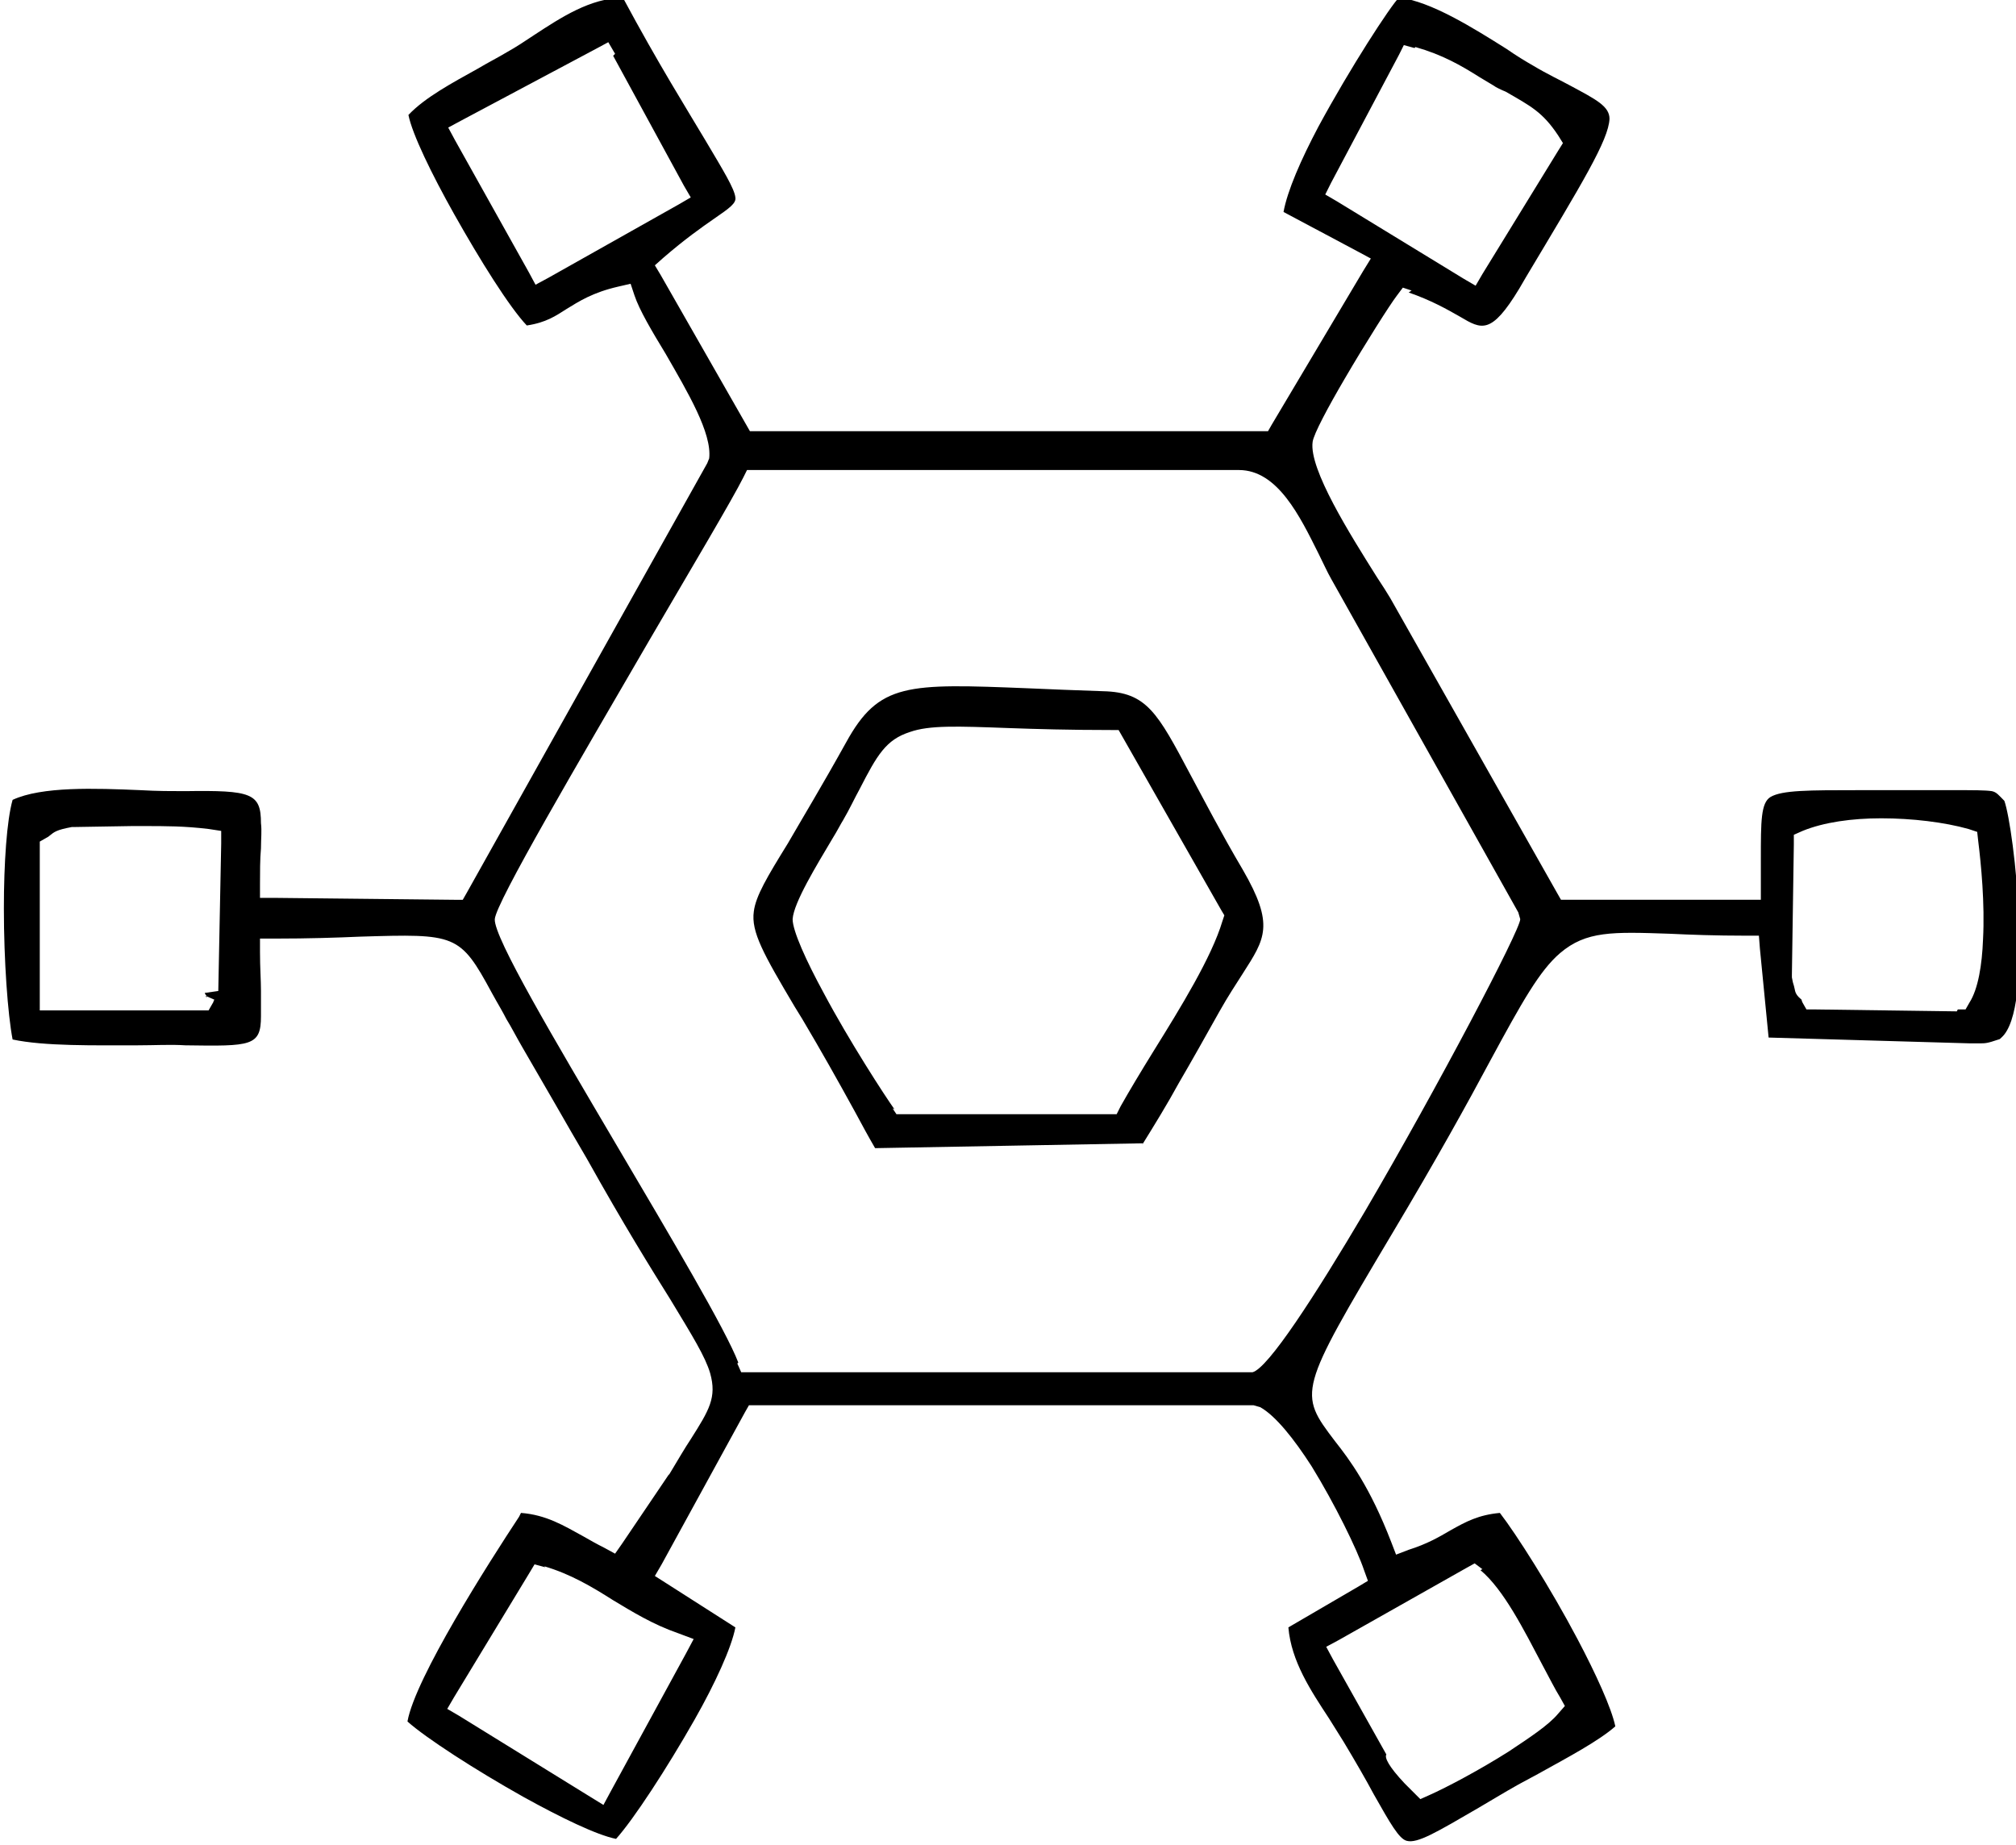
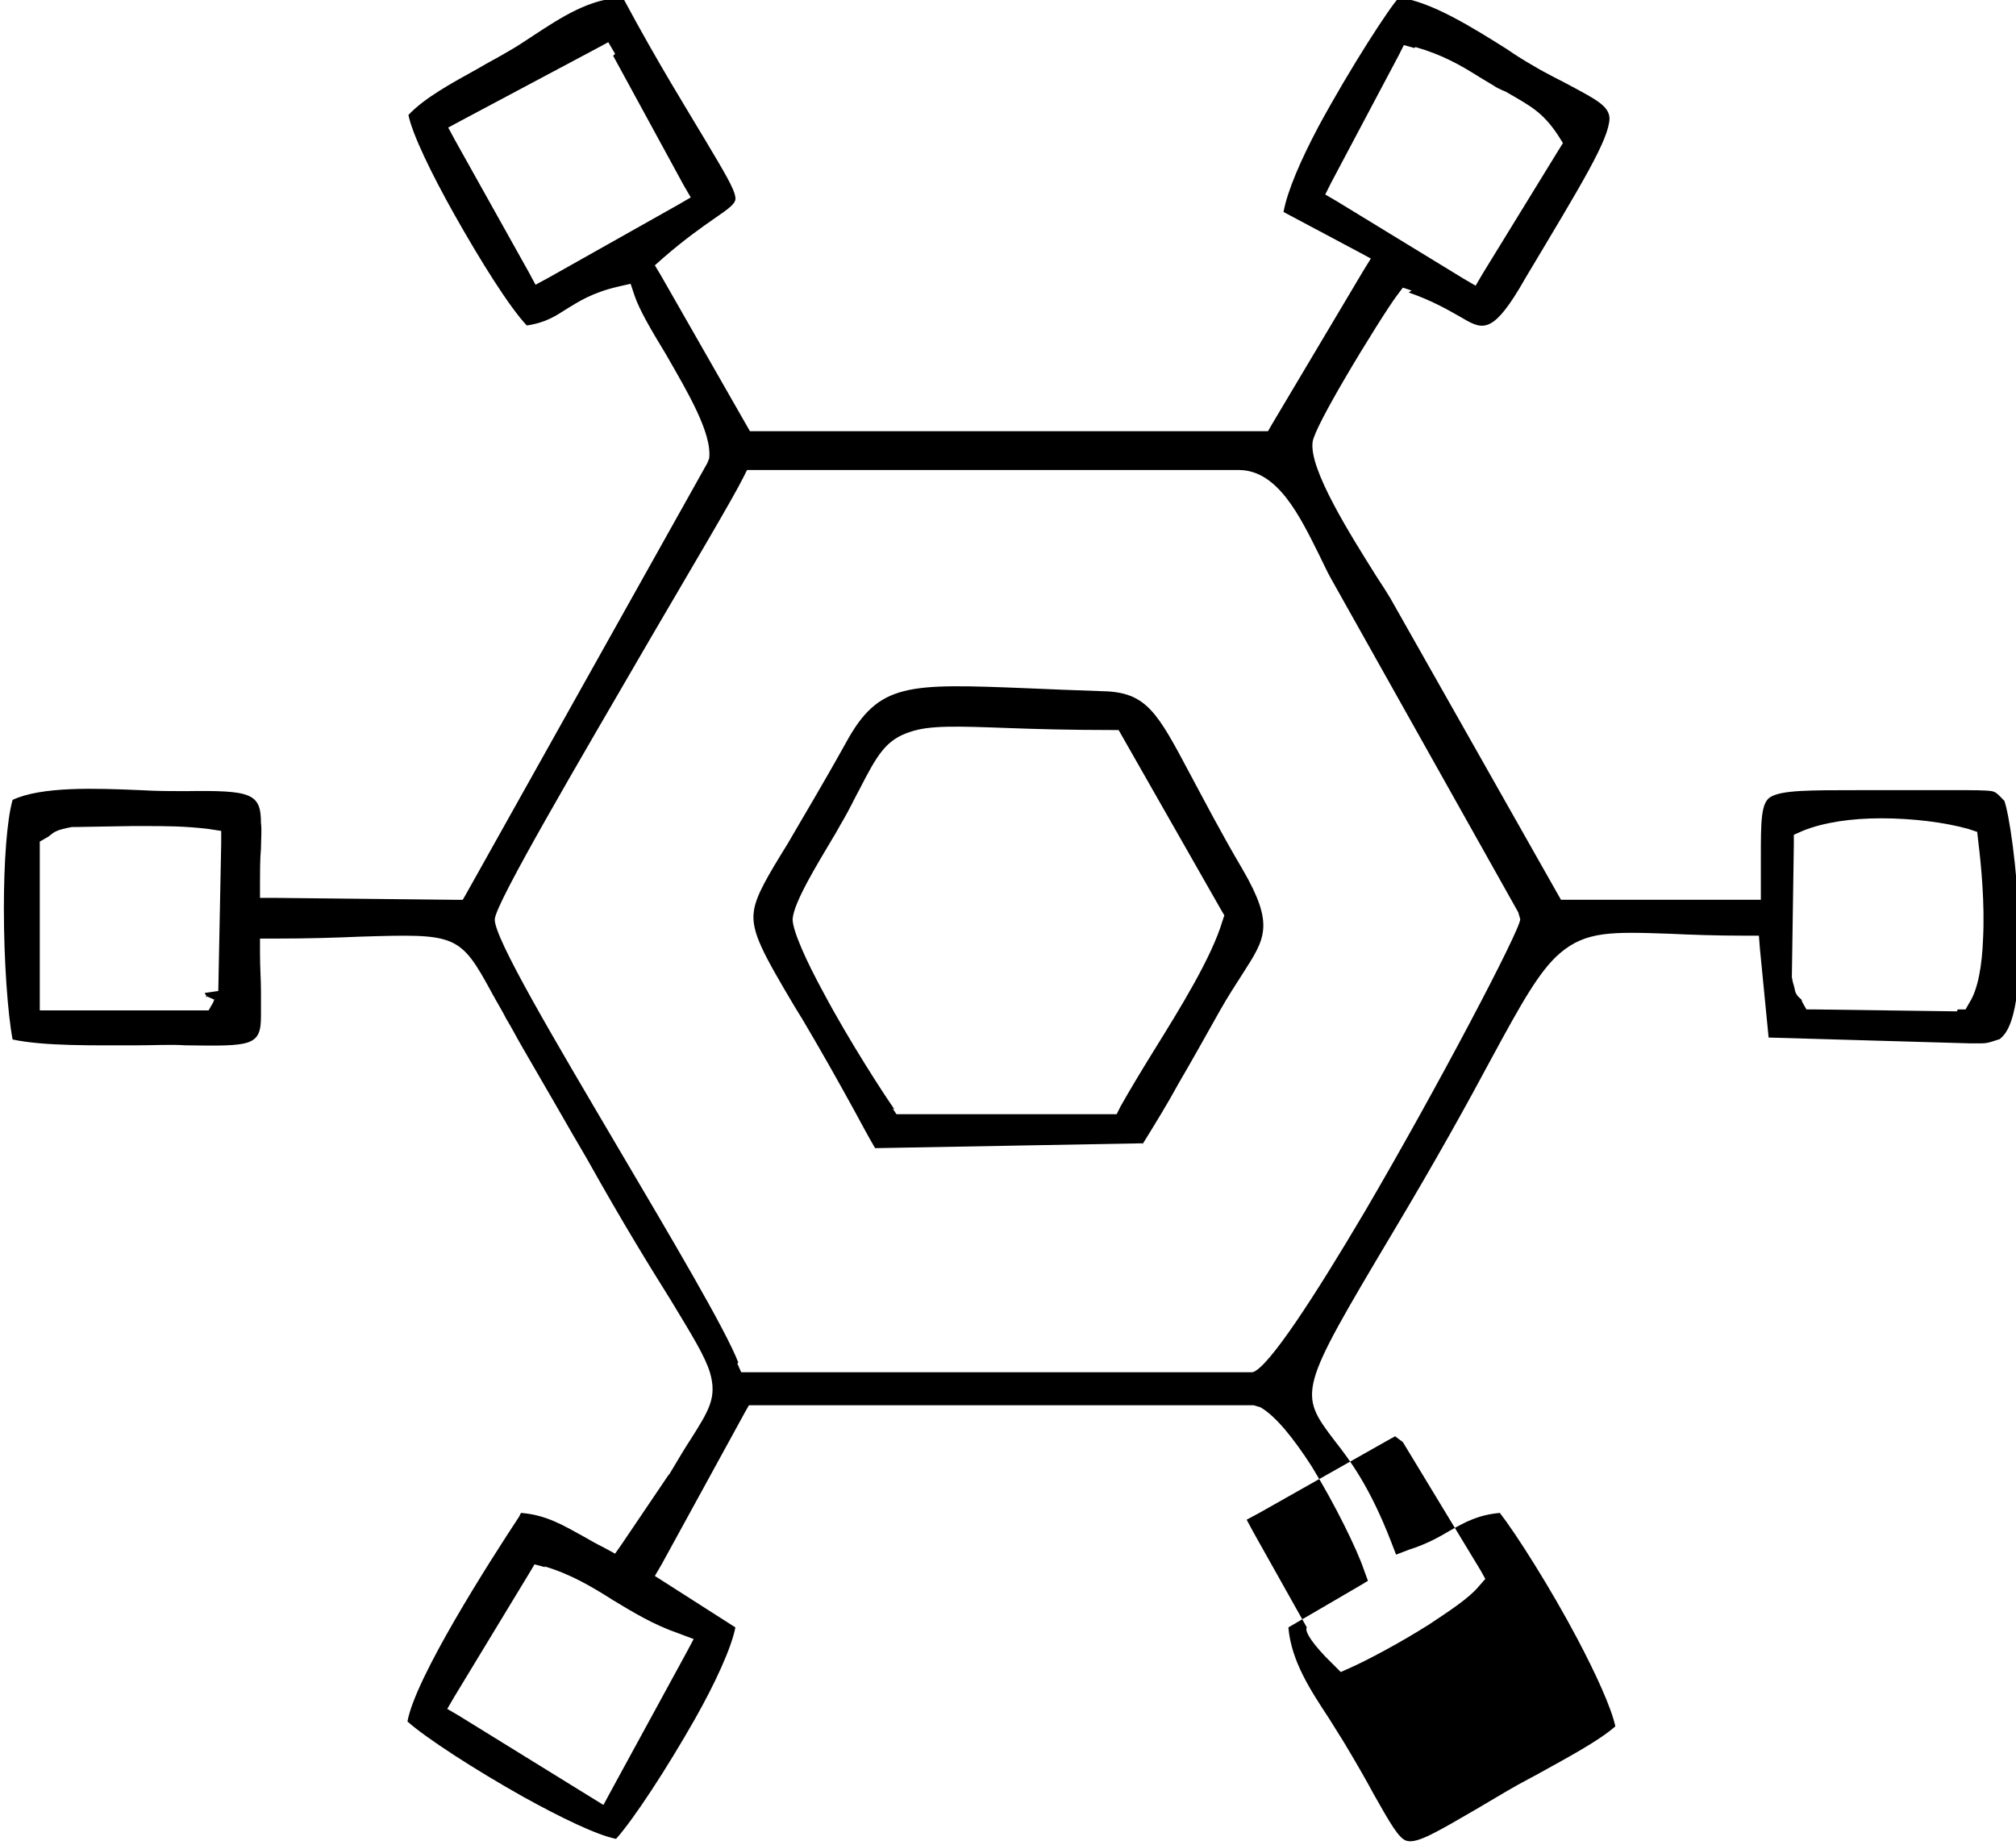
<svg xmlns="http://www.w3.org/2000/svg" xml:space="preserve" width="1.452in" height="1.329in" version="1.1" style="shape-rendering:geometricPrecision; text-rendering:geometricPrecision; image-rendering:optimizeQuality; fill-rule:evenodd; clip-rule:evenodd" viewBox="0 0 2078 1901">
  <defs>
    <style type="text/css">
   
    .fil0 {fill:black}
   
  </style>
  </defs>
  <g id="Layer_x0020_1">
-     <path class="fil0" d="M561 1614c27,8 49,21 71,35 20,12 41,25 67,34l16 6 -8 15 -78 143 -7 13 -13 -8 -136 -84 -12 -7 7 -12 77 -127 6 -10 11 3zm-351 -591l0 1m0 0l0 0m0 0l0 0 0 0zm0 0l0 0 2 1m0 0l1 1 0 2 0 0 -1 -2 9 4c0,0 0,0 0,0 -1,1 -1,3 -2,4l-4 7 -8 0 -152 0 -14 0 0 -14 0 -152 0 -8 7 -4c2,-1 3,-2 3,-2l0 0c5,-4 7,-6 23,-9l2 0 60 -1 0 0c4,0 8,0 12,0 23,0 42,0 67,3l13 2 0 13 -3 152 -14 2 14 -2 -14 2m0 0l0 0 1 3 0 0 -1 -3m0 0l-2 0m713 120c-10,-14 -47,-71 -73,-120 -18,-33 -32,-64 -32,-76 1,-17 25,-56 41,-83 5,-8 9,-16 11,-19 7,-12 12,-23 17,-32 18,-35 27,-51 52,-59 20,-7 48,-6 102,-4 28,1 62,2 105,2l8 0 4 7 102 179 3 5 -2 6c-11,37 -43,89 -71,134 -13,21 -25,41 -34,57l-4 8 -9 0 -211 0 -7 0 -4 -6zm255 37c13,-21 26,-42 38,-64 14,-24 28,-49 42,-74 9,-16 17,-28 24,-39 23,-36 33,-50 0,-107 -23,-39 -40,-72 -54,-98 -34,-64 -45,-85 -90,-86 -29,-1 -55,-2 -77,-3 -125,-5 -154,-6 -188,56 -25,45 -45,78 -60,104 -21,34 -33,54 -35,70 -3,21 10,44 42,98l8 13c19,32 37,64 54,95 7,13 14,26 21,38l276 -5zm349 438c24,20 45,62 64,98 7,13 13,25 18,33l5 9 -7 8c-10,12 -30,25 -51,39 -30,19 -64,37 -82,45l-9 4 -7 -7c-2,-2 -4,-4 -6,-6l0 0 0 0 0 0 0 0 0 0c0,0 -1,-1 -3,-3 -17,-18 -21,-27 -19,-30l-55 -98 -7 -13 13 -7 131 -74 9 -5 8 6zm491 -576l-147 -2 -8 0 -4 -7c-1,-2 -1,-3 -1,-3l0 0c-2,-2 -4,-3 -6,-7l0 0c-1,-2 -1,-5 -3,-11l-1 -5 0 -3 2 -134 0 -10 9 -4c22,-9 51,-13 81,-13 32,0 65,4 90,11l9 3 1 9c3,24 7,65 5,102 -1,26 -5,51 -14,65l-4 7 -8 0zm-1256 362c-13,-34 -70,-130 -126,-225 -63,-107 -126,-213 -125,-232 1,-17 87,-163 159,-287 45,-77 86,-146 97,-168l4 -8 9 0 498 0 0 0c40,0 63,48 82,86 5,10 9,19 13,26l0 0 193 344 2 7c0,11 -85,173 -160,301 -52,88 -100,162 -116,166l-4 0 -513 0 -10 0 -4 -9zm698 -1356c28,8 47,19 66,31 5,3 10,6 15,9 1,1 7,4 12,6l0 0c26,15 38,21 54,45l5 8 -5 8 -78 127 -7 12 -12 -7 -131 -80 -12 -7 6 -12 70 -132 5 -10 11 3zm-827 9l73 134 7 12 -12 7 -135 76 -13 7 -7 -13 -76 -136 -7 -13 13 -7 139 -74 13 -7 7 12zm820 244c23,8 39,17 53,25 22,13 32,19 61,-29l7 -12c58,-97 85,-141 86,-163 0,-13 -14,-20 -40,-34 -11,-6 -24,-12 -39,-21 -7,-4 -17,-10 -27,-17 -35,-22 -78,-49 -111,-53 -9,9 -50,72 -83,133 -18,34 -32,66 -36,88l77 41 13 7 -8 13 -94 158 -4 7 -8 0 -518 0 -8 0 -4 -7 -88 -154 -6 -10 9 -8c22,-19 39,-31 52,-40 16,-11 23,-16 22,-22 -1,-9 -12,-27 -31,-59l0 0c-19,-32 -48,-78 -85,-147 -34,1 -63,20 -92,39 -9,6 -18,12 -27,17 -10,6 -20,11 -30,17 -27,15 -55,30 -72,48 4,20 24,61 47,102 27,48 57,96 75,115 20,-3 30,-10 41,-17 13,-8 27,-17 53,-23l13 -3 4 12c5,15 18,37 32,60 23,40 48,82 45,108l-2 5 -248 443 -4 7 -8 0 -187 -2 -14 0 0 -14c0,-12 0,-26 1,-37 0,-10 1,-18 0,-26 0,-31 -10,-34 -78,-33 -14,0 -29,0 -46,-1 -47,-2 -102,-4 -132,10 -6,21 -9,65 -9,112 0,54 4,109 9,135 33,7 84,6 129,6 17,0 34,-1 49,0 68,1 78,1 78,-30 0,-7 0,-16 0,-26 0,-11 -1,-24 -1,-40l0 -14 14 0c37,0 66,-1 89,-2 99,-3 103,-3 136,58 6,11 11,19 15,27 5,8 10,18 17,30 11,19 22,38 33,57 12,21 23,40 33,57 38,68 66,113 86,145 23,38 36,59 41,76 7,25 -1,38 -20,68 -6,9 -13,21 -22,36l-1 1 -48 71 -7 10 -11 -6c-8,-4 -15,-8 -22,-12 -20,-11 -38,-22 -64,-24l-2 4c-31,47 -107,166 -115,211 19,17 70,50 120,78 38,21 75,39 95,43 18,-20 52,-72 81,-123 21,-37 38,-74 42,-95l-72 -46 -11 -7 7 -12 86 -157 4 -7 9 0 511 0 7 2c16,9 35,33 53,61 24,39 47,86 54,107l4 11 -10 6 -72 42c3,35 23,65 42,94 5,8 10,16 15,24 12,20 23,39 31,54 17,30 26,46 34,48 11,3 31,-9 74,-34 12,-7 25,-15 41,-24l0 0c9,-5 17,-9 24,-13 27,-15 59,-32 76,-47 -4,-19 -20,-54 -39,-90 -28,-53 -63,-108 -80,-130 -22,2 -35,9 -51,18 -12,7 -24,14 -43,20l-13 5 -5 -13c-22,-57 -43,-85 -58,-104 -38,-50 -38,-51 59,-214 46,-77 78,-135 101,-178 33,-61 51,-93 72,-111 27,-23 54,-22 113,-20 21,1 47,2 79,2l13 0 1 13 9 92 208 6c3,0 6,0 8,0 8,0 9,0 21,-4 1,0 2,-1 3,-2 17,-15 20,-68 18,-121 -2,-55 -10,-109 -15,-123l1 1 0 0 -1 -1 0 0 0 0 0 0 0 0c-6,-6 -8,-9 -13,-10 -7,-1 -18,-1 -40,-1 -6,0 -14,0 -22,0 -29,0 -53,0 -74,0 -53,0 -80,0 -92,7 -10,6 -10,25 -10,64 0,8 0,18 0,28l0 14 -14 0 -184 0 -8 0 -4 -7 -172 -304 0 0c-3,-5 -8,-13 -14,-22 -27,-43 -70,-111 -66,-139l0 0c1,-8 16,-36 33,-65 21,-36 47,-77 54,-86l6 -8 9 3zm612 526l0 0 0 0 0 0z" />
+     <path class="fil0" d="M561 1614c27,8 49,21 71,35 20,12 41,25 67,34l16 6 -8 15 -78 143 -7 13 -13 -8 -136 -84 -12 -7 7 -12 77 -127 6 -10 11 3zm-351 -591l0 1m0 0l0 0m0 0l0 0 0 0zm0 0l0 0 2 1m0 0l1 1 0 2 0 0 -1 -2 9 4c0,0 0,0 0,0 -1,1 -1,3 -2,4l-4 7 -8 0 -152 0 -14 0 0 -14 0 -152 0 -8 7 -4c2,-1 3,-2 3,-2l0 0c5,-4 7,-6 23,-9l2 0 60 -1 0 0c4,0 8,0 12,0 23,0 42,0 67,3l13 2 0 13 -3 152 -14 2 14 -2 -14 2m0 0l0 0 1 3 0 0 -1 -3m0 0l-2 0m713 120c-10,-14 -47,-71 -73,-120 -18,-33 -32,-64 -32,-76 1,-17 25,-56 41,-83 5,-8 9,-16 11,-19 7,-12 12,-23 17,-32 18,-35 27,-51 52,-59 20,-7 48,-6 102,-4 28,1 62,2 105,2l8 0 4 7 102 179 3 5 -2 6c-11,37 -43,89 -71,134 -13,21 -25,41 -34,57l-4 8 -9 0 -211 0 -7 0 -4 -6zm255 37c13,-21 26,-42 38,-64 14,-24 28,-49 42,-74 9,-16 17,-28 24,-39 23,-36 33,-50 0,-107 -23,-39 -40,-72 -54,-98 -34,-64 -45,-85 -90,-86 -29,-1 -55,-2 -77,-3 -125,-5 -154,-6 -188,56 -25,45 -45,78 -60,104 -21,34 -33,54 -35,70 -3,21 10,44 42,98l8 13c19,32 37,64 54,95 7,13 14,26 21,38l276 -5zm349 438l5 9 -7 8c-10,12 -30,25 -51,39 -30,19 -64,37 -82,45l-9 4 -7 -7c-2,-2 -4,-4 -6,-6l0 0 0 0 0 0 0 0 0 0c0,0 -1,-1 -3,-3 -17,-18 -21,-27 -19,-30l-55 -98 -7 -13 13 -7 131 -74 9 -5 8 6zm491 -576l-147 -2 -8 0 -4 -7c-1,-2 -1,-3 -1,-3l0 0c-2,-2 -4,-3 -6,-7l0 0c-1,-2 -1,-5 -3,-11l-1 -5 0 -3 2 -134 0 -10 9 -4c22,-9 51,-13 81,-13 32,0 65,4 90,11l9 3 1 9c3,24 7,65 5,102 -1,26 -5,51 -14,65l-4 7 -8 0zm-1256 362c-13,-34 -70,-130 -126,-225 -63,-107 -126,-213 -125,-232 1,-17 87,-163 159,-287 45,-77 86,-146 97,-168l4 -8 9 0 498 0 0 0c40,0 63,48 82,86 5,10 9,19 13,26l0 0 193 344 2 7c0,11 -85,173 -160,301 -52,88 -100,162 -116,166l-4 0 -513 0 -10 0 -4 -9zm698 -1356c28,8 47,19 66,31 5,3 10,6 15,9 1,1 7,4 12,6l0 0c26,15 38,21 54,45l5 8 -5 8 -78 127 -7 12 -12 -7 -131 -80 -12 -7 6 -12 70 -132 5 -10 11 3zm-827 9l73 134 7 12 -12 7 -135 76 -13 7 -7 -13 -76 -136 -7 -13 13 -7 139 -74 13 -7 7 12zm820 244c23,8 39,17 53,25 22,13 32,19 61,-29l7 -12c58,-97 85,-141 86,-163 0,-13 -14,-20 -40,-34 -11,-6 -24,-12 -39,-21 -7,-4 -17,-10 -27,-17 -35,-22 -78,-49 -111,-53 -9,9 -50,72 -83,133 -18,34 -32,66 -36,88l77 41 13 7 -8 13 -94 158 -4 7 -8 0 -518 0 -8 0 -4 -7 -88 -154 -6 -10 9 -8c22,-19 39,-31 52,-40 16,-11 23,-16 22,-22 -1,-9 -12,-27 -31,-59l0 0c-19,-32 -48,-78 -85,-147 -34,1 -63,20 -92,39 -9,6 -18,12 -27,17 -10,6 -20,11 -30,17 -27,15 -55,30 -72,48 4,20 24,61 47,102 27,48 57,96 75,115 20,-3 30,-10 41,-17 13,-8 27,-17 53,-23l13 -3 4 12c5,15 18,37 32,60 23,40 48,82 45,108l-2 5 -248 443 -4 7 -8 0 -187 -2 -14 0 0 -14c0,-12 0,-26 1,-37 0,-10 1,-18 0,-26 0,-31 -10,-34 -78,-33 -14,0 -29,0 -46,-1 -47,-2 -102,-4 -132,10 -6,21 -9,65 -9,112 0,54 4,109 9,135 33,7 84,6 129,6 17,0 34,-1 49,0 68,1 78,1 78,-30 0,-7 0,-16 0,-26 0,-11 -1,-24 -1,-40l0 -14 14 0c37,0 66,-1 89,-2 99,-3 103,-3 136,58 6,11 11,19 15,27 5,8 10,18 17,30 11,19 22,38 33,57 12,21 23,40 33,57 38,68 66,113 86,145 23,38 36,59 41,76 7,25 -1,38 -20,68 -6,9 -13,21 -22,36l-1 1 -48 71 -7 10 -11 -6c-8,-4 -15,-8 -22,-12 -20,-11 -38,-22 -64,-24l-2 4c-31,47 -107,166 -115,211 19,17 70,50 120,78 38,21 75,39 95,43 18,-20 52,-72 81,-123 21,-37 38,-74 42,-95l-72 -46 -11 -7 7 -12 86 -157 4 -7 9 0 511 0 7 2c16,9 35,33 53,61 24,39 47,86 54,107l4 11 -10 6 -72 42c3,35 23,65 42,94 5,8 10,16 15,24 12,20 23,39 31,54 17,30 26,46 34,48 11,3 31,-9 74,-34 12,-7 25,-15 41,-24l0 0c9,-5 17,-9 24,-13 27,-15 59,-32 76,-47 -4,-19 -20,-54 -39,-90 -28,-53 -63,-108 -80,-130 -22,2 -35,9 -51,18 -12,7 -24,14 -43,20l-13 5 -5 -13c-22,-57 -43,-85 -58,-104 -38,-50 -38,-51 59,-214 46,-77 78,-135 101,-178 33,-61 51,-93 72,-111 27,-23 54,-22 113,-20 21,1 47,2 79,2l13 0 1 13 9 92 208 6c3,0 6,0 8,0 8,0 9,0 21,-4 1,0 2,-1 3,-2 17,-15 20,-68 18,-121 -2,-55 -10,-109 -15,-123l1 1 0 0 -1 -1 0 0 0 0 0 0 0 0c-6,-6 -8,-9 -13,-10 -7,-1 -18,-1 -40,-1 -6,0 -14,0 -22,0 -29,0 -53,0 -74,0 -53,0 -80,0 -92,7 -10,6 -10,25 -10,64 0,8 0,18 0,28l0 14 -14 0 -184 0 -8 0 -4 -7 -172 -304 0 0c-3,-5 -8,-13 -14,-22 -27,-43 -70,-111 -66,-139l0 0c1,-8 16,-36 33,-65 21,-36 47,-77 54,-86l6 -8 9 3zm612 526l0 0 0 0 0 0z" />
  </g>
</svg>